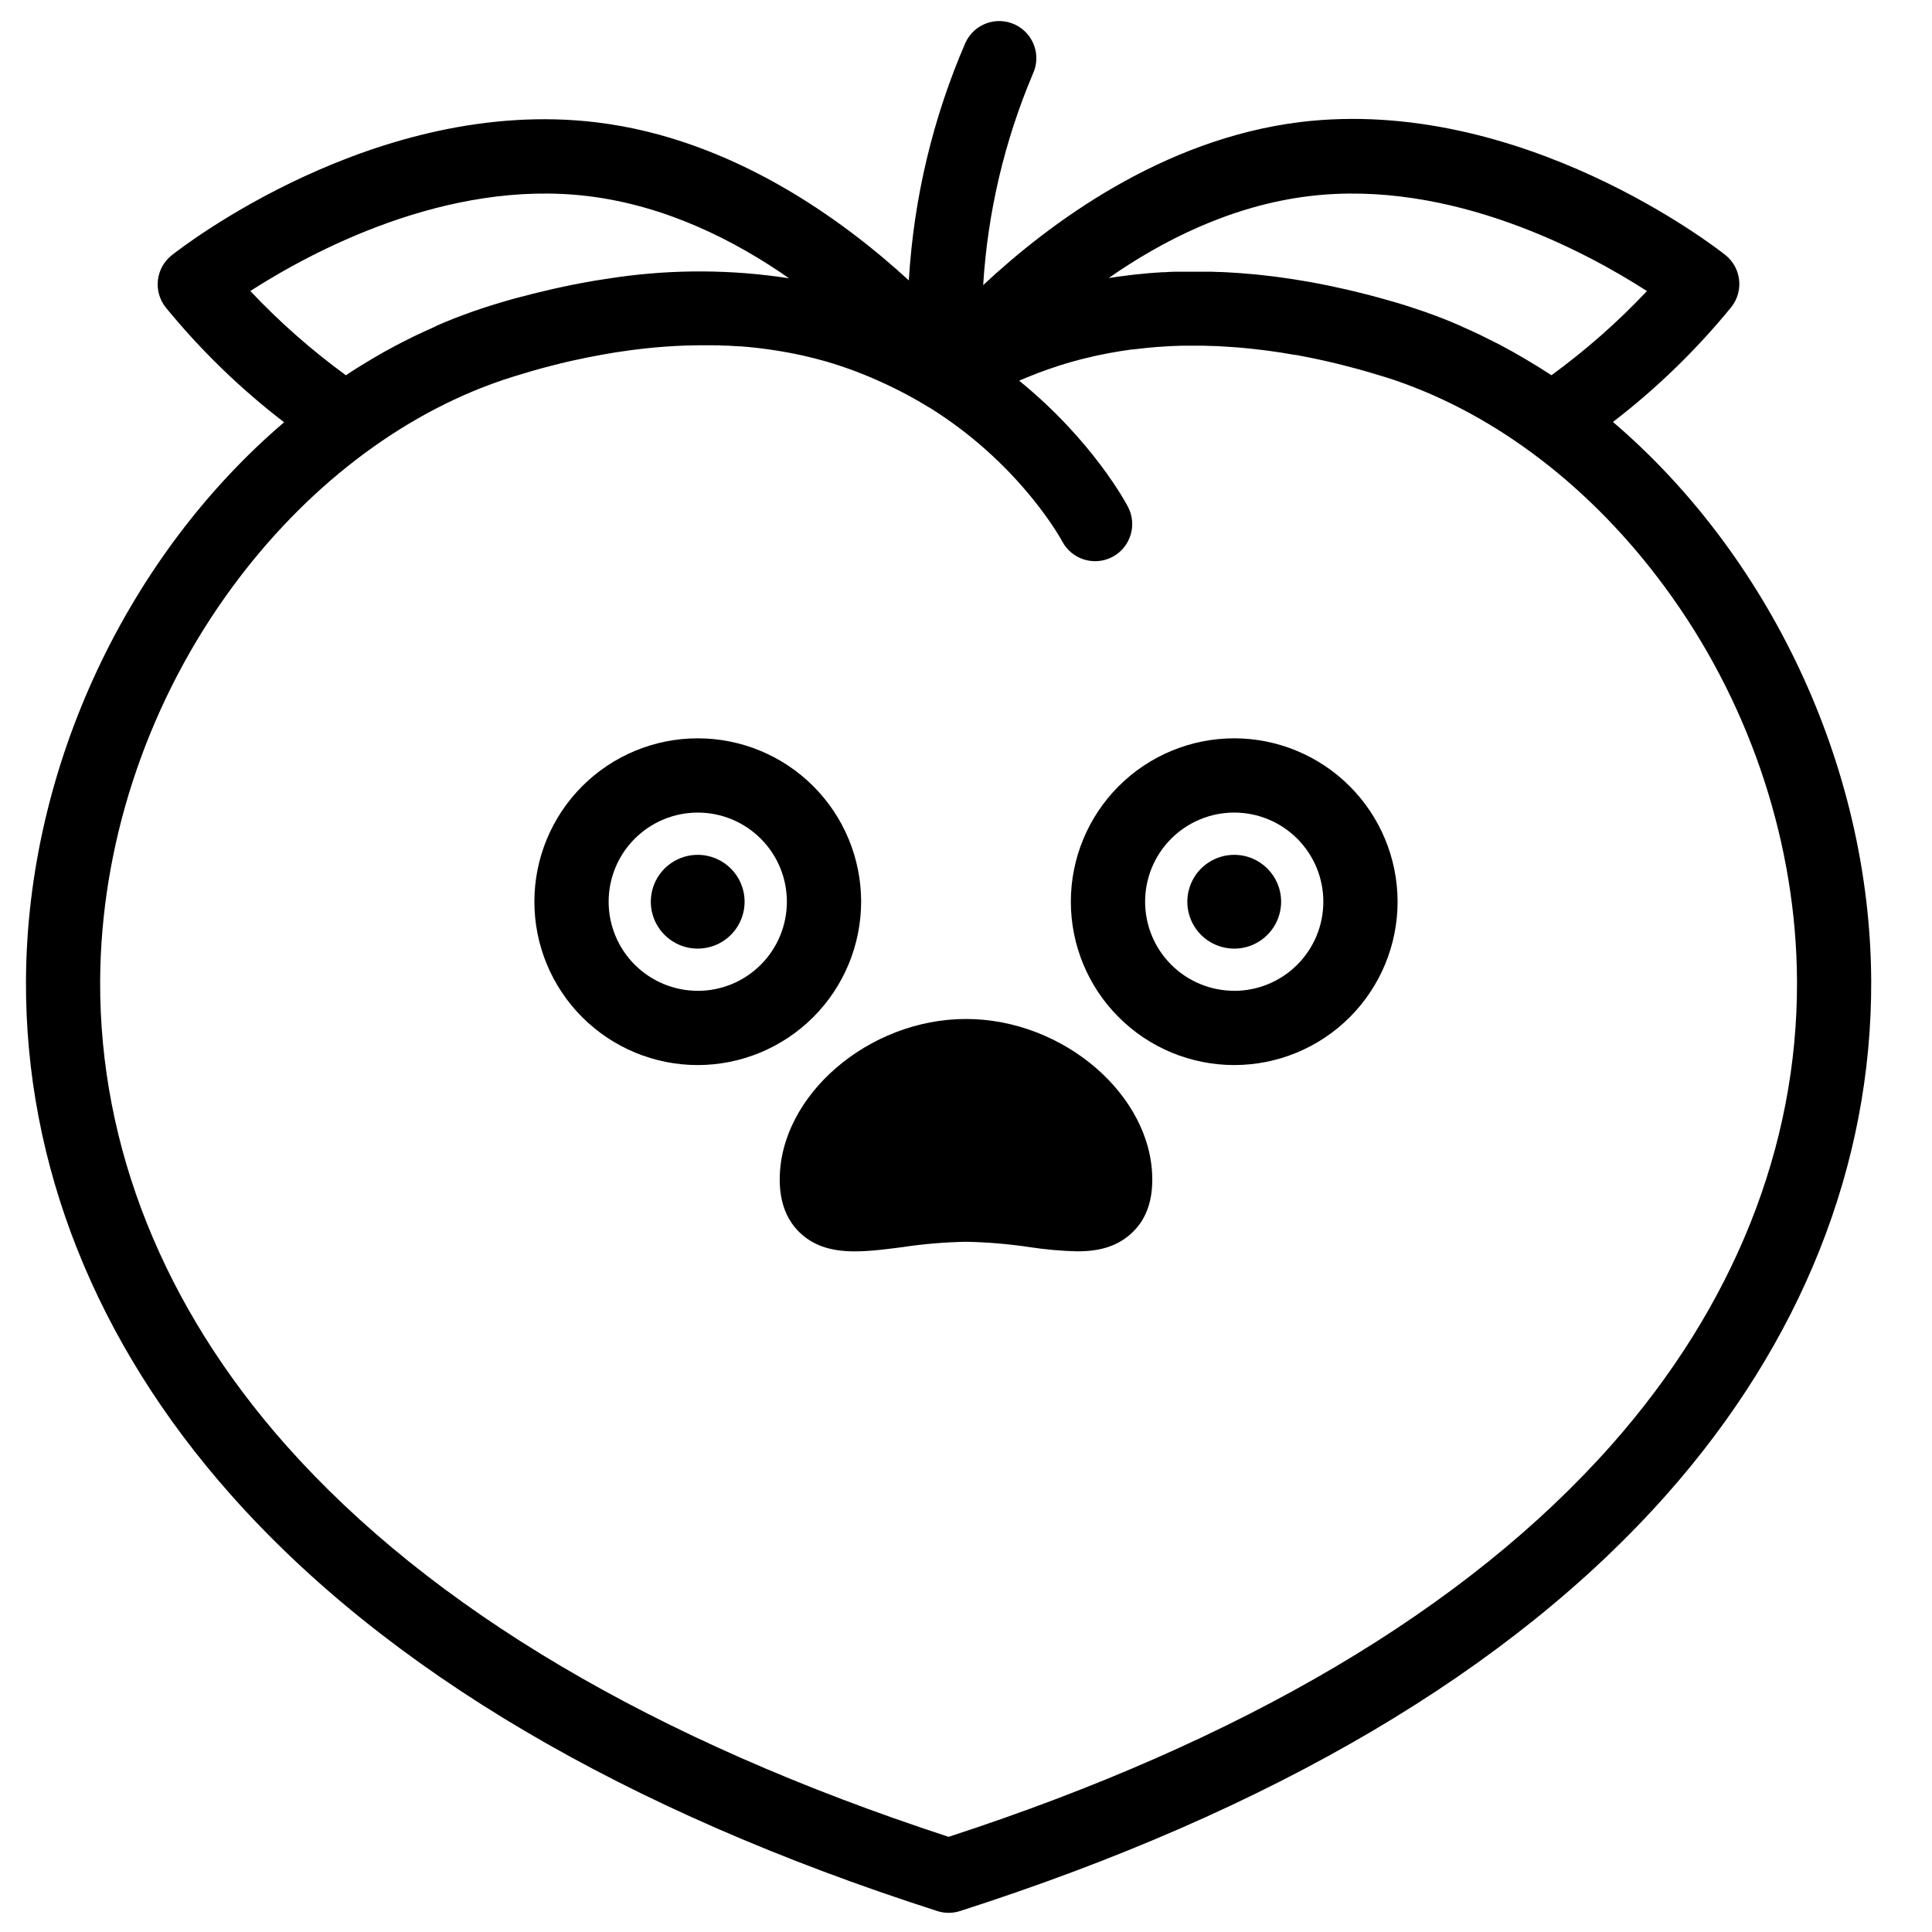
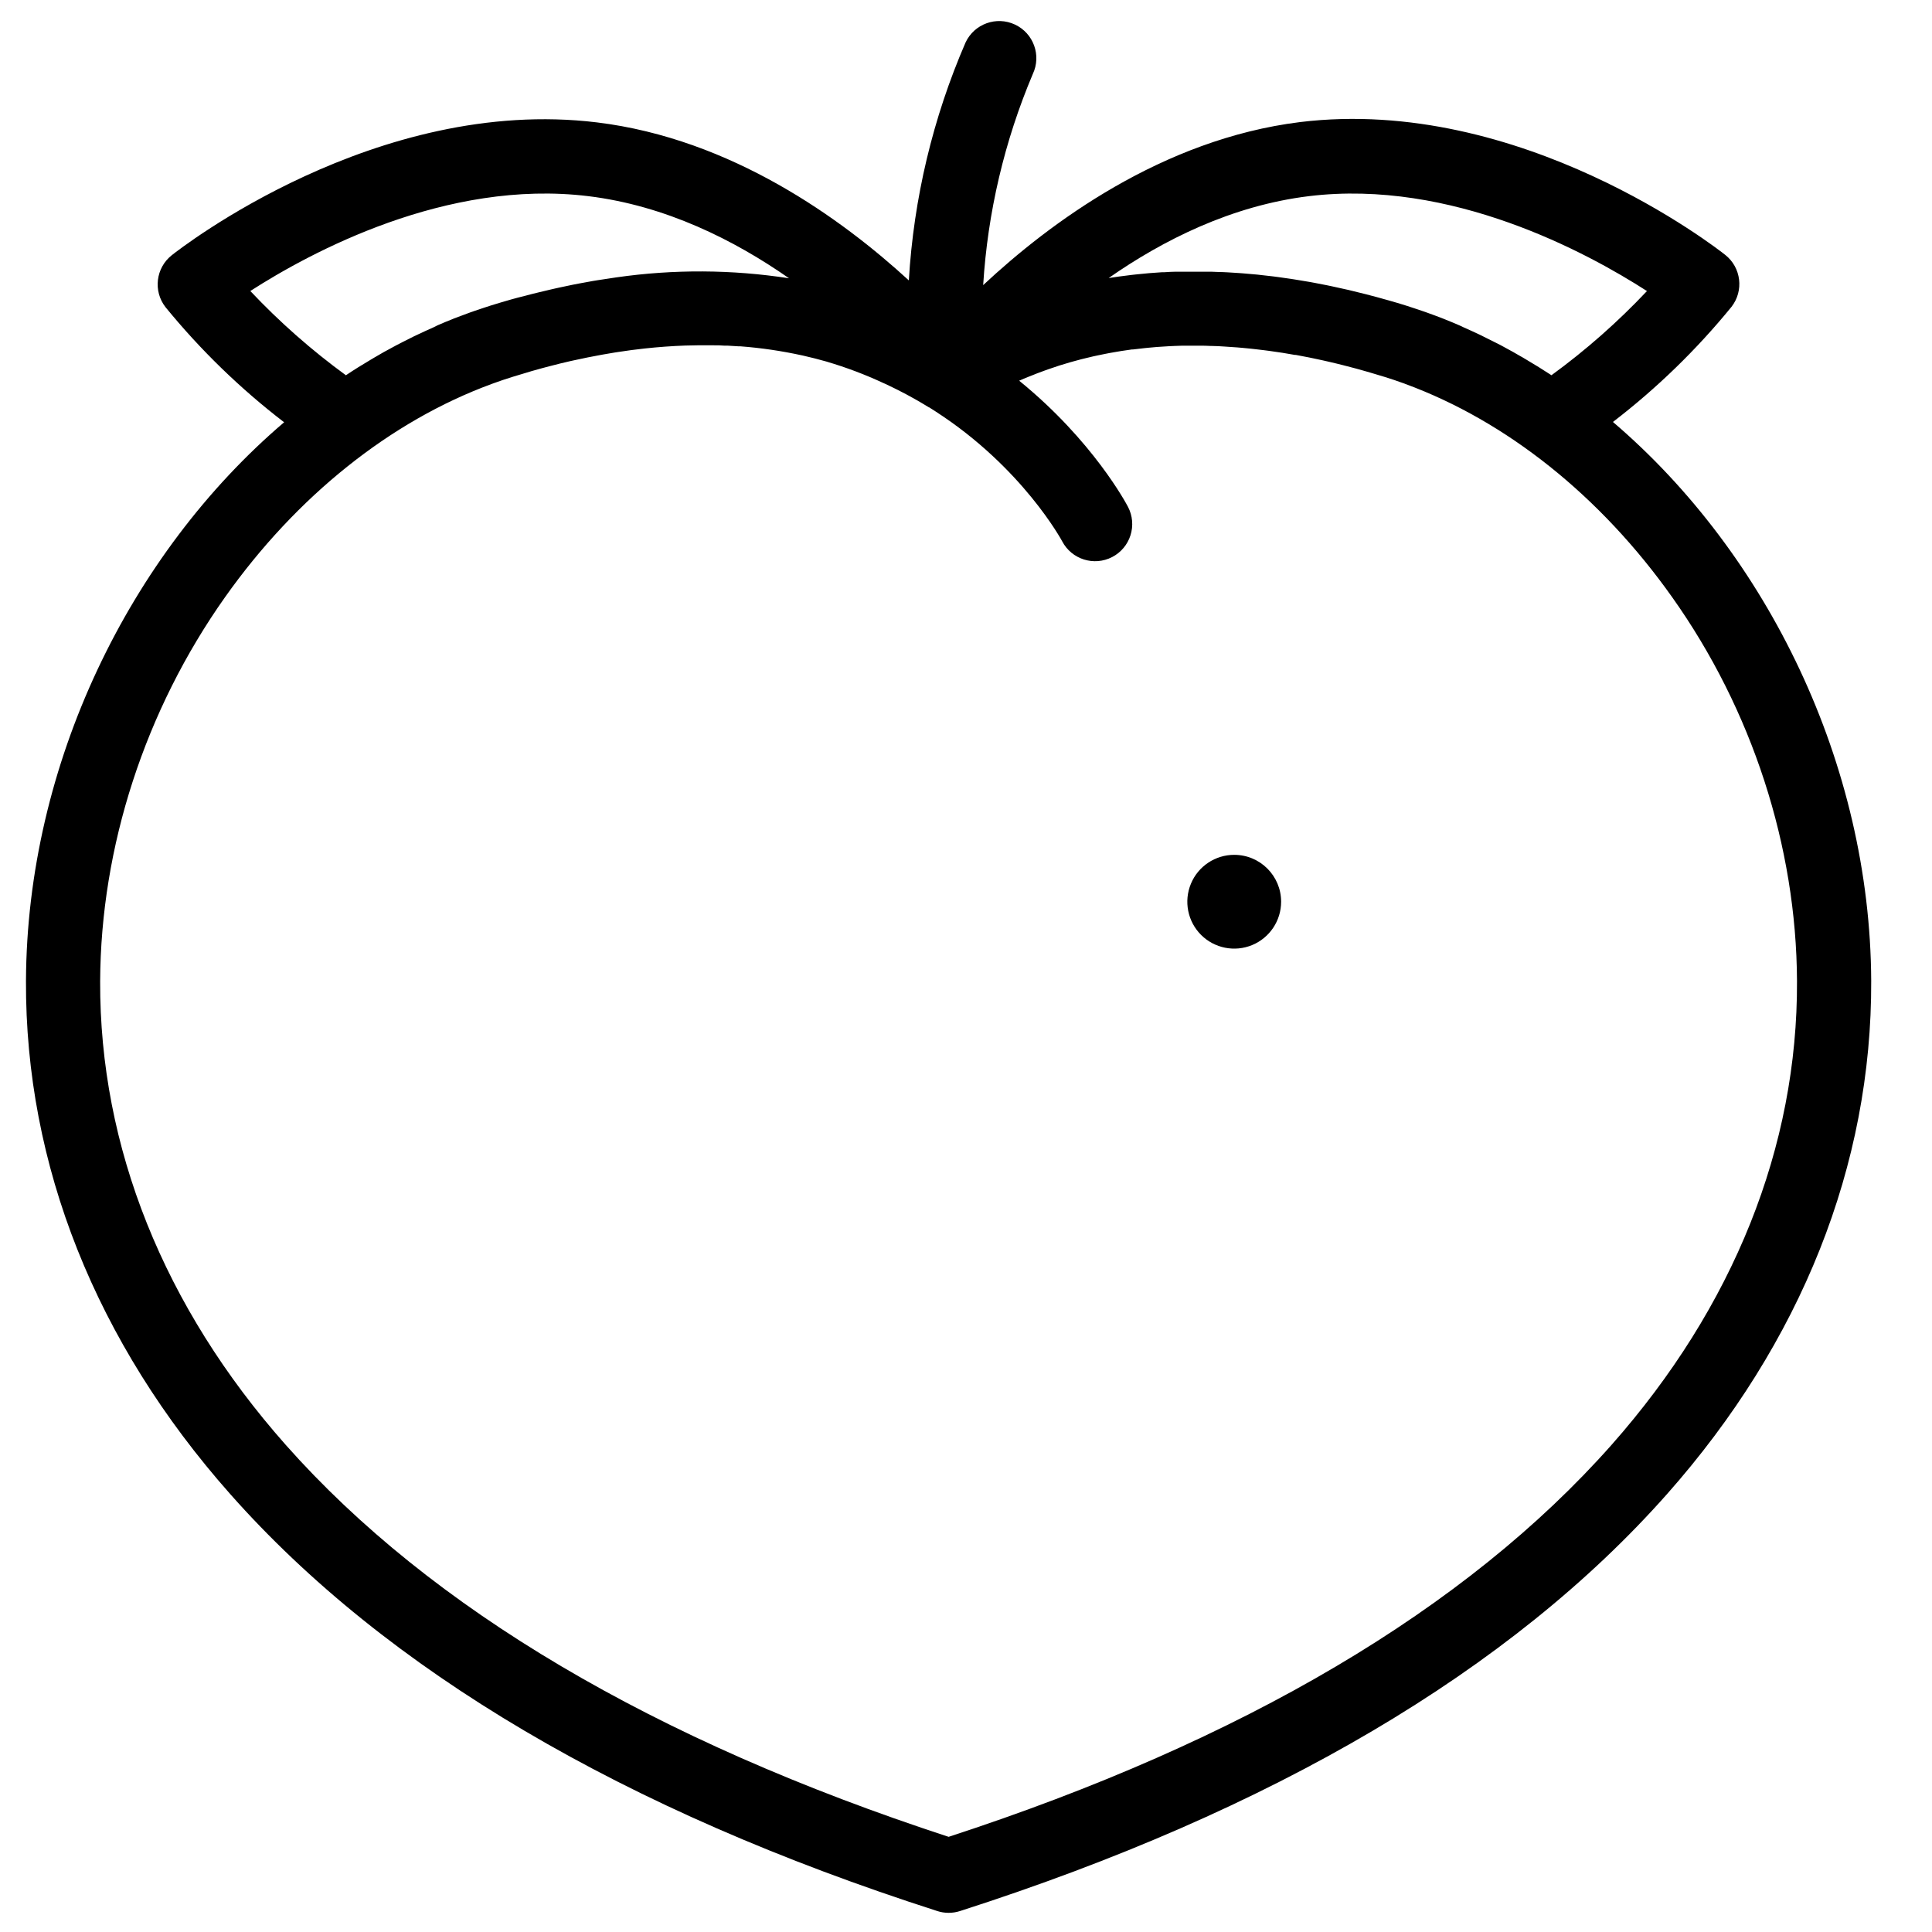
<svg xmlns="http://www.w3.org/2000/svg" fill="#000000" width="800px" height="800px" version="1.1" viewBox="144 144 512 512">
  <g>
    <path d="m571.45 255.82c11.617-8.918 22.16-19.156 31.418-30.508 3.324-4.269 2.578-10.426-1.672-13.773-2.184-1.73-54.121-42.312-112.66-35.188-36.613 4.547-66.48 26.844-83.984 43.207 1.188-19.262 5.637-38.18 13.156-55.949 2.312-4.922 0.199-10.781-4.719-13.094-4.918-2.312-10.781-0.199-13.094 4.719-8.664 19.98-13.758 41.332-15.043 63.074-17.711-16.246-46.945-37.52-82.656-41.871-58.547-7.125-110.47 33.457-112.66 35.188-4.25 3.352-5 9.508-1.672 13.777 9.262 11.352 19.809 21.586 31.43 30.504-40.973 34.934-68.152 90.617-68.41 148.02-0.207 48.766 18.5 95.801 54.121 136.01 41.328 46.699 104.4 83.875 187.39 110.51v0.004c1.953 0.629 4.059 0.629 6.012 0 82.98-26.637 146.03-63.812 187.38-110.51 35.602-40.219 54.297-87.254 54.102-136.01-0.254-57.406-27.426-113.09-68.445-148.11zm-80.531-59.84c37.648-4.586 73.645 14.918 89.543 25.152-7.731 8.203-16.199 15.668-25.309 22.309-2.234-1.465-4.488-2.856-6.75-4.191l-0.758-0.453c-0.887-0.512-1.762-0.984-2.648-1.516-1.094-0.621-2.184-1.211-3.297-1.801l-1.582-0.797c-1.043-0.531-2.098-1.062-3.148-1.574l-0.934-0.461c-1.367-0.648-2.754-1.277-4.144-1.891l-1.023-0.484c-1.367-0.59-2.734-1.172-4.121-1.711l-0.227-0.098c-1.449-0.562-2.902-1.105-4.359-1.625l-1.043-0.363c-1.465-0.512-2.953-0.984-4.41-1.465-1.594-0.5-3.18-0.984-4.754-1.418l-1.238-0.344c-1.219-0.344-2.43-0.68-3.633-0.984l-1.16-0.305c-1.535-0.395-3.059-0.766-4.566-1.121l-0.441-0.098c-1.359-0.316-2.695-0.609-4.023-0.887l-1.277-0.266c-1.141-0.227-2.273-0.453-3.394-0.66l-1.062-0.195c-1.438-0.254-2.856-0.492-4.262-0.707l-0.828-0.129-3.414-0.484-1.277-0.168c-1.082-0.137-2.156-0.254-3.219-0.363l-0.934-0.109c-1.328-0.129-2.656-0.246-3.938-0.344l-0.984-0.07c-0.984-0.078-1.969-0.137-2.953-0.188l-1.25-0.059c-1.043 0-2.086-0.09-3.109-0.109h-9.426c-0.984 0-1.969 0.078-2.953 0.137h-0.621c-1.16 0.07-2.301 0.156-3.434 0.246l-1.121 0.109c-0.809 0.066-1.605 0.145-2.391 0.234l-1.172 0.129c-0.984 0.109-1.871 0.227-2.793 0.355l-0.551 0.07-2.727 0.402c14.348-10.016 32.551-19.207 53.117-21.707zm-255.25 47.469c-9.113-6.644-17.594-14.121-25.332-22.328 15.914-10.23 51.898-29.734 89.535-25.141 20.555 2.5 38.781 11.68 53.227 21.766-15.137-2.336-30.535-2.418-45.699-0.246l-0.648 0.098c-1.418 0.195-2.844 0.414-4.281 0.648l-1.211 0.195c-1.27 0.215-2.547 0.453-3.836 0.699l-1.535 0.297-3.641 0.766c-0.582 0.117-1.152 0.246-1.73 0.383-1.191 0.266-2.402 0.562-3.609 0.855l-1.801 0.441c-1.258 0.324-2.539 0.68-3.828 0.984-0.551 0.148-1.094 0.285-1.633 0.441-1.832 0.523-3.68 1.062-5.539 1.645-1.484 0.461-2.953 0.984-4.41 1.465l-1.043 0.363c-1.461 0.523-2.918 1.066-4.367 1.625l-0.215 0.098c-1.387 0.543-2.766 1.121-4.121 1.711l-1.062 0.531c-1.383 0.609-2.762 1.238-4.133 1.891l-0.984 0.461c-1.062 0.512-2.117 1.043-3.16 1.586-0.531 0.266-1.055 0.543-1.574 0.816-1.133 0.602-2.254 1.211-3.375 1.832-0.855 0.48-1.703 0.984-2.547 1.477l-0.797 0.473c-2.211 1.305-4.457 2.691-6.648 4.168zm335.39 283.48c-38.496 43.465-97.582 78.395-175.66 103.85-78.051-25.504-137.17-60.438-175.66-103.85-32.363-36.527-49.359-79.023-49.199-122.87 0.156-35.719 11.906-71.832 33.082-101.78 18.98-26.812 43.887-46.68 70.641-56.512l0.344-0.129c0.719-0.266 1.438-0.512 2.156-0.758l0.531-0.188c0.875-0.297 1.75-0.582 2.629-0.848 1.238-0.383 2.469-0.758 3.699-1.113l1.25-0.379 2.527-0.707 1.328-0.355c0.809-0.215 1.605-0.422 2.41-0.621l1.27-0.324 2.668-0.629 0.984-0.215c2.449-0.543 4.871-1.031 7.281-1.465l0.719-0.129c0.984-0.176 1.969-0.336 2.894-0.492l0.848-0.129c0.984-0.148 1.969-0.285 2.875-0.414l0.68-0.098 3.445-0.414c3.691-0.402 7.32-0.66 10.895-0.789h0.129c2.164-0.066 4.309-0.086 6.426-0.059h0.984c0.914 0 1.82 0 2.727 0.09h0.887c0.945 0.047 1.891 0.105 2.832 0.176h0.57l-0.012 0.004c5.457 0.414 10.875 1.211 16.219 2.379l0.285 0.059c0.984 0.227 1.969 0.461 2.953 0.707l0.383 0.098c0.984 0.254 1.969 0.512 2.953 0.797l0.195 0.059v0.004c5.09 1.504 10.059 3.383 14.867 5.621l0.629 0.277c0.789 0.363 1.566 0.746 2.344 1.133l0.855 0.422 2.184 1.133 0.984 0.531 2.078 1.16 1.055 0.621c0.66 0.395 1.32 0.777 1.969 1.18h0.059l0.098 0.059 0.137 0.09c0.52 0.316 1.031 0.645 1.535 0.984 22.996 14.879 33.367 34.176 33.457 34.332l-0.004-0.004c2.508 4.82 8.449 6.699 13.27 4.195 2.316-1.203 4.062-3.277 4.848-5.766 0.789-2.488 0.555-5.188-0.648-7.504-0.422-0.816-9.277-17.543-28.852-33.457l0.746-0.324 0.984-0.422c0.629-0.266 1.277-0.523 1.969-0.777l0.984-0.395 2.047-0.758 0.875-0.316c0.914-0.324 1.84-0.641 2.766-0.934l0.168-0.059c0.984-0.316 1.969-0.609 3-0.906l0.848-0.234 2.156-0.582 1.102-0.266c0.656-0.172 1.312-0.328 1.969-0.473l1.18-0.254 1.969-0.402 1.16-0.227 2.086-0.363c0.344-0.059 0.688-0.129 1.043-0.176 0.934-0.148 1.891-0.285 2.832-0.414h0.305c1.055-0.137 2.117-0.254 3.168-0.363l0.984-0.098 2.195-0.195 1.238-0.078 2.027-0.129 1.301-0.059 2.027-0.07h4.613c0.984 0 2.027 0 3.039 0.07h0.305c1.113 0 2.234 0.09 3.356 0.156l3.422 0.234 1.34 0.117 2.125 0.207 1.398 0.156 2.144 0.254 1.367 0.176 2.312 0.336 1.211 0.176c1.102 0.176 2.203 0.363 3.305 0.562h0.246l3.551 0.68 1.219 0.254 2.391 0.512 1.426 0.324 2.254 0.531 1.465 0.363c0.754 0.184 1.512 0.379 2.273 0.59l1.438 0.375 2.481 0.699 1.23 0.355c1.238 0.355 2.488 0.727 3.738 1.121 0.887 0.277 1.77 0.562 2.656 0.855l0.305 0.109 2.383 0.836 0.215 0.09c26.793 9.84 51.73 29.695 70.73 56.539 21.156 29.797 32.906 65.988 33.062 101.71 0.195 43.848-16.809 86.348-49.16 122.92z" />
-     <path d="m372.21 382.96c0-11.484-4.562-22.496-12.684-30.617-8.117-8.117-19.129-12.68-30.613-12.68-11.484 0-22.496 4.562-30.613 12.68-8.121 8.121-12.684 19.133-12.684 30.617 0 11.48 4.562 22.492 12.684 30.613 8.117 8.121 19.129 12.68 30.613 12.68 11.48-0.012 22.484-4.578 30.602-12.695 8.117-8.117 12.68-19.121 12.695-30.598zm-43.297 23.617v-0.004c-6.262 0-12.27-2.488-16.699-6.914-4.43-4.43-6.918-10.438-6.918-16.699 0-6.266 2.488-12.273 6.918-16.699 4.43-4.43 10.438-6.918 16.699-6.918 6.262 0 12.27 2.488 16.699 6.918 4.43 4.426 6.918 10.434 6.918 16.699 0 6.262-2.484 12.273-6.914 16.703-4.43 4.434-10.438 6.922-16.703 6.922z" />
-     <path d="m328.91 370.54c-5.027-0.004-9.562 3.019-11.488 7.664-1.926 4.648-0.863 9.996 2.691 13.551 3.555 3.555 8.902 4.617 13.547 2.691 4.644-1.926 7.672-6.461 7.668-11.488-0.012-6.856-5.562-12.41-12.418-12.418z" />
-     <path d="m471.08 339.66c-11.48 0-22.496 4.562-30.613 12.68-8.121 8.121-12.684 19.133-12.684 30.617 0 11.48 4.562 22.492 12.684 30.613 8.117 8.121 19.133 12.68 30.613 12.68 11.484 0 22.496-4.559 30.617-12.68 8.117-8.121 12.68-19.133 12.68-30.613-0.012-11.48-4.578-22.484-12.695-30.602-8.117-8.117-19.121-12.684-30.602-12.695zm0 66.914v-0.004c-6.262 0-12.27-2.488-16.699-6.914-4.43-4.43-6.914-10.438-6.914-16.699 0-6.266 2.484-12.273 6.914-16.699 4.43-4.43 10.438-6.918 16.699-6.918 6.266 0 12.27 2.488 16.699 6.918 4.43 4.426 6.918 10.434 6.918 16.699 0.004 6.262-2.484 12.273-6.914 16.703-4.43 4.434-10.438 6.922-16.703 6.922z" />
    <path d="m471.08 370.54c-5.027 0-9.559 3.027-11.48 7.672-1.926 4.644-0.859 9.992 2.695 13.547 3.559 3.551 8.906 4.613 13.547 2.688 4.644-1.926 7.672-6.461 7.668-11.488-0.008-6.863-5.57-12.418-12.43-12.418z" />
-     <path d="m400 414.04c-25.84 0-49.367 20.281-49.367 42.559 0 6.231 1.969 11.121 5.824 14.516 6.789 5.965 16.02 4.773 26.707 3.387v-0.004c5.574-0.836 11.199-1.309 16.836-1.414 5.637 0.105 11.258 0.578 16.836 1.414 4.172 0.637 8.383 1.012 12.605 1.121 5.391 0 10.156-1.043 14.102-4.508 3.945-3.465 5.824-8.285 5.824-14.516 0-22.273-23.527-42.555-49.367-42.555z" />
  </g>
</svg>